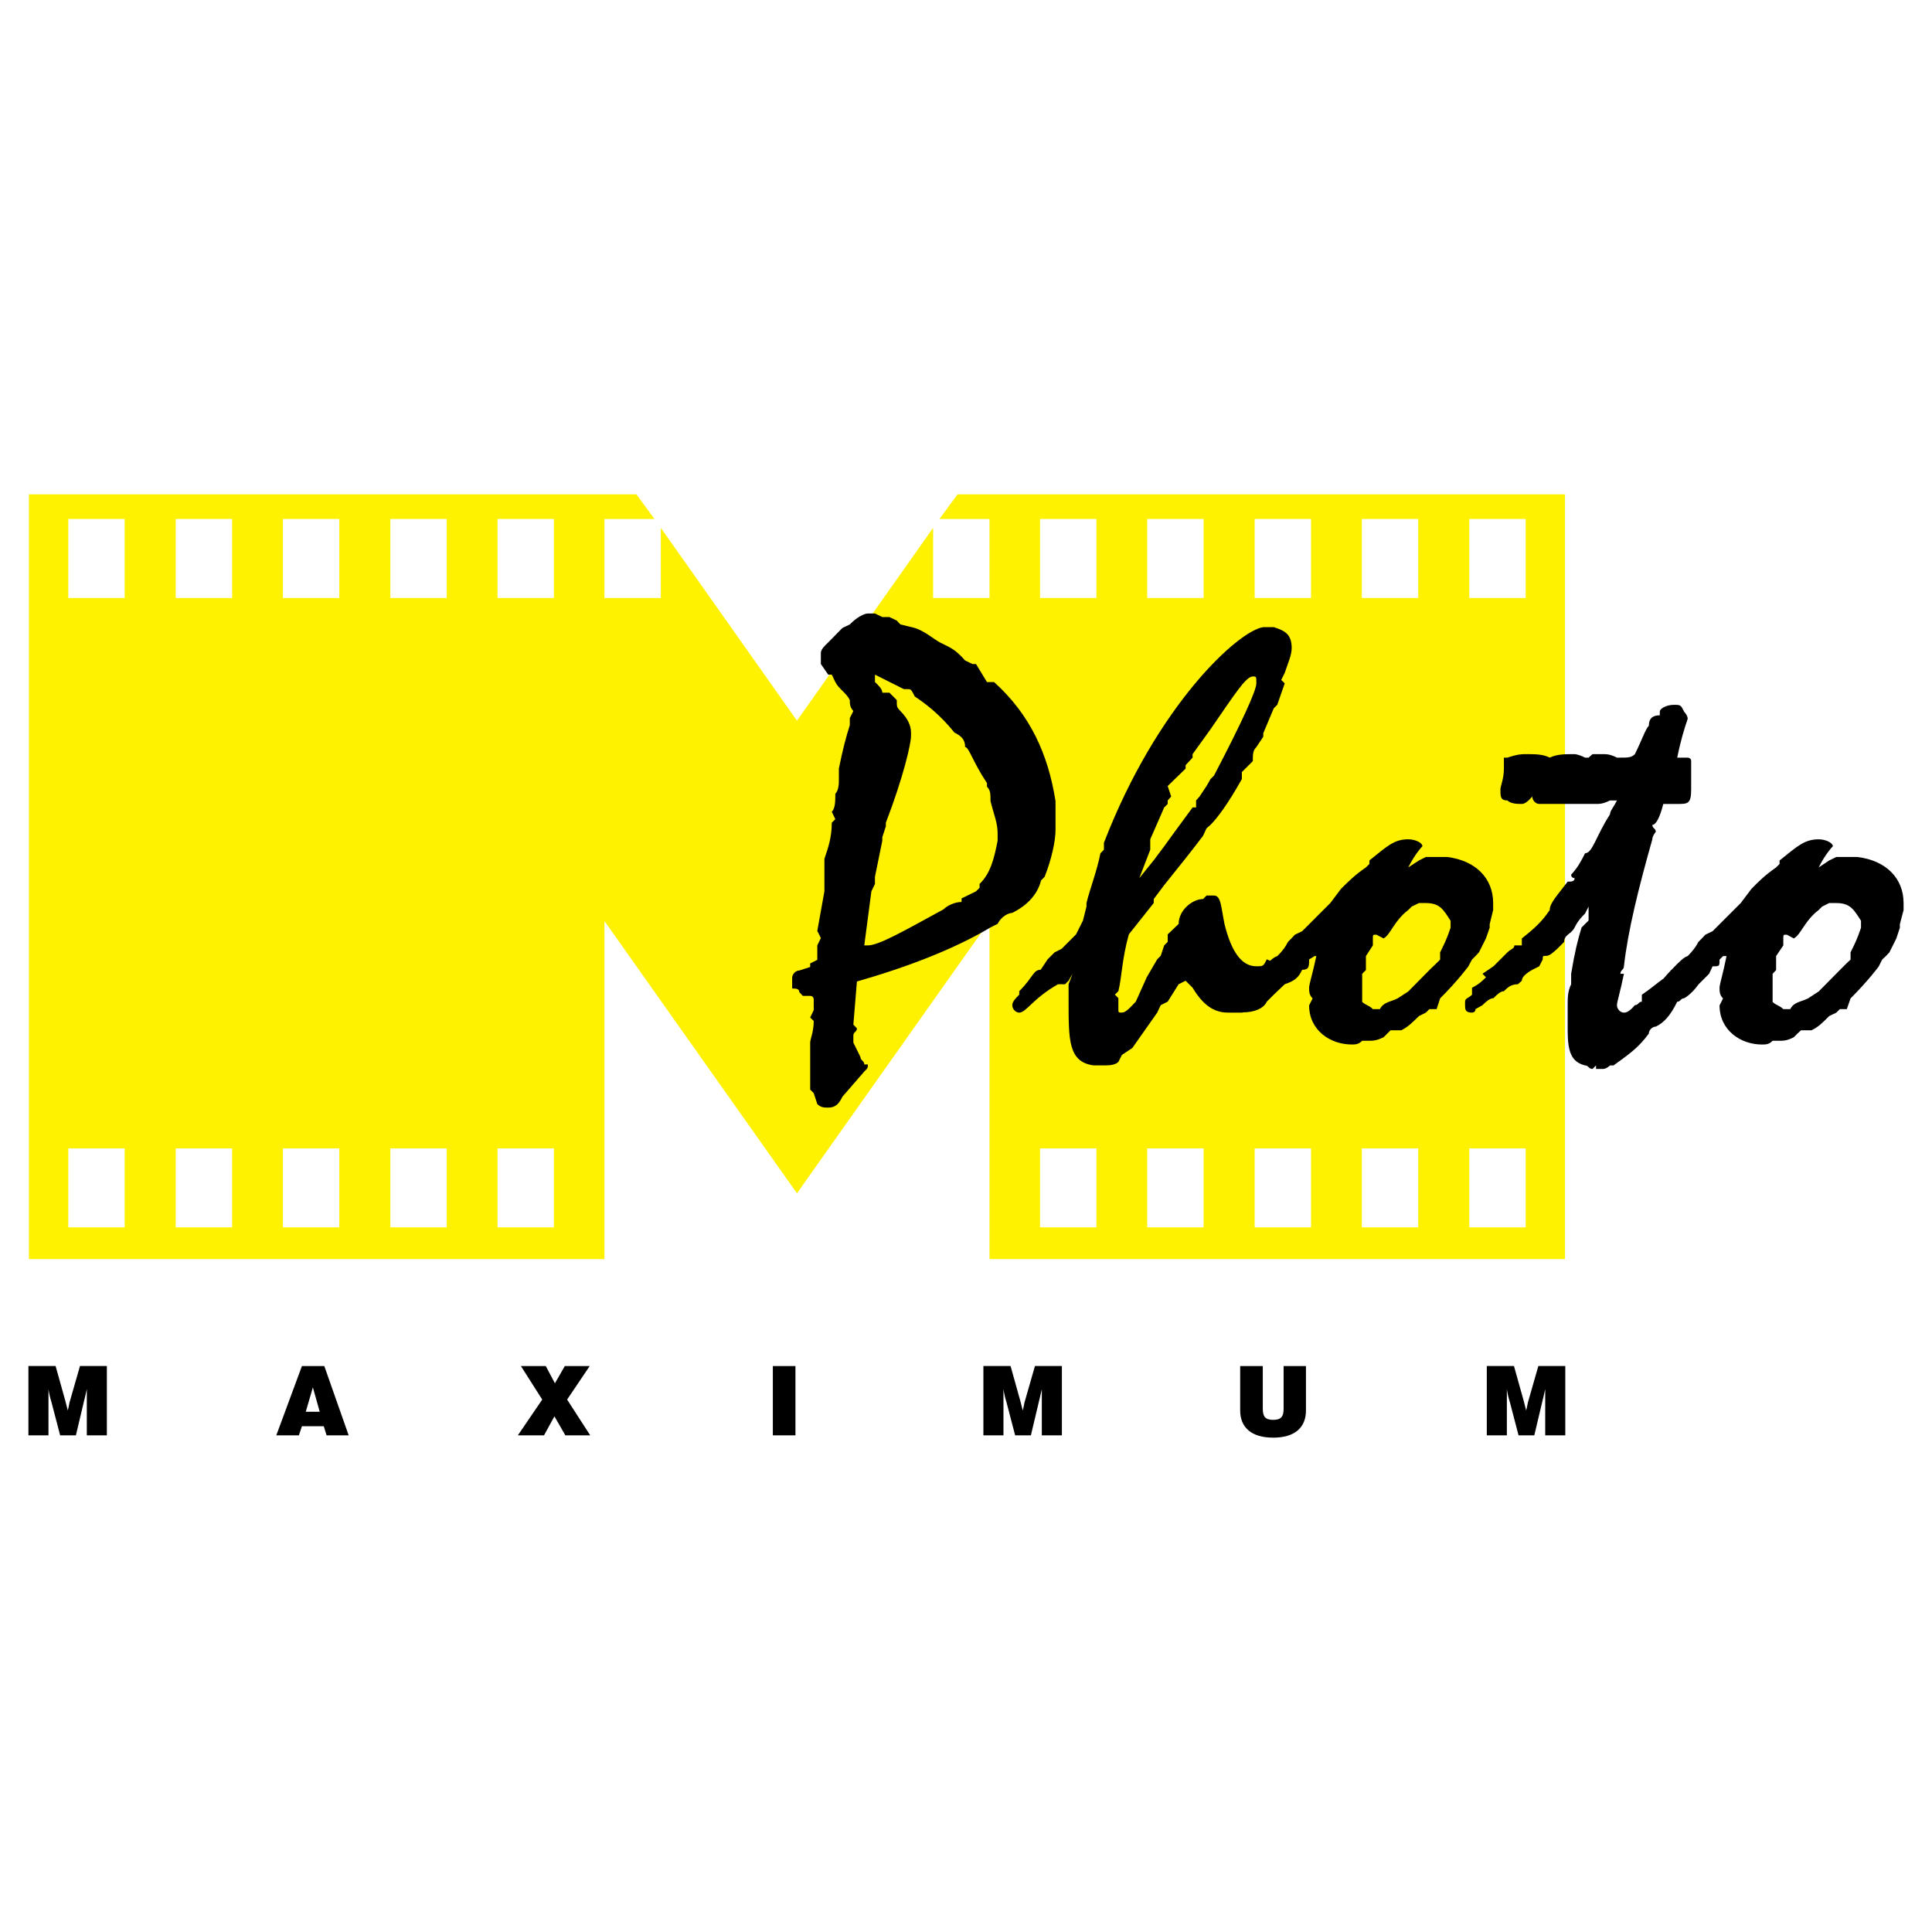
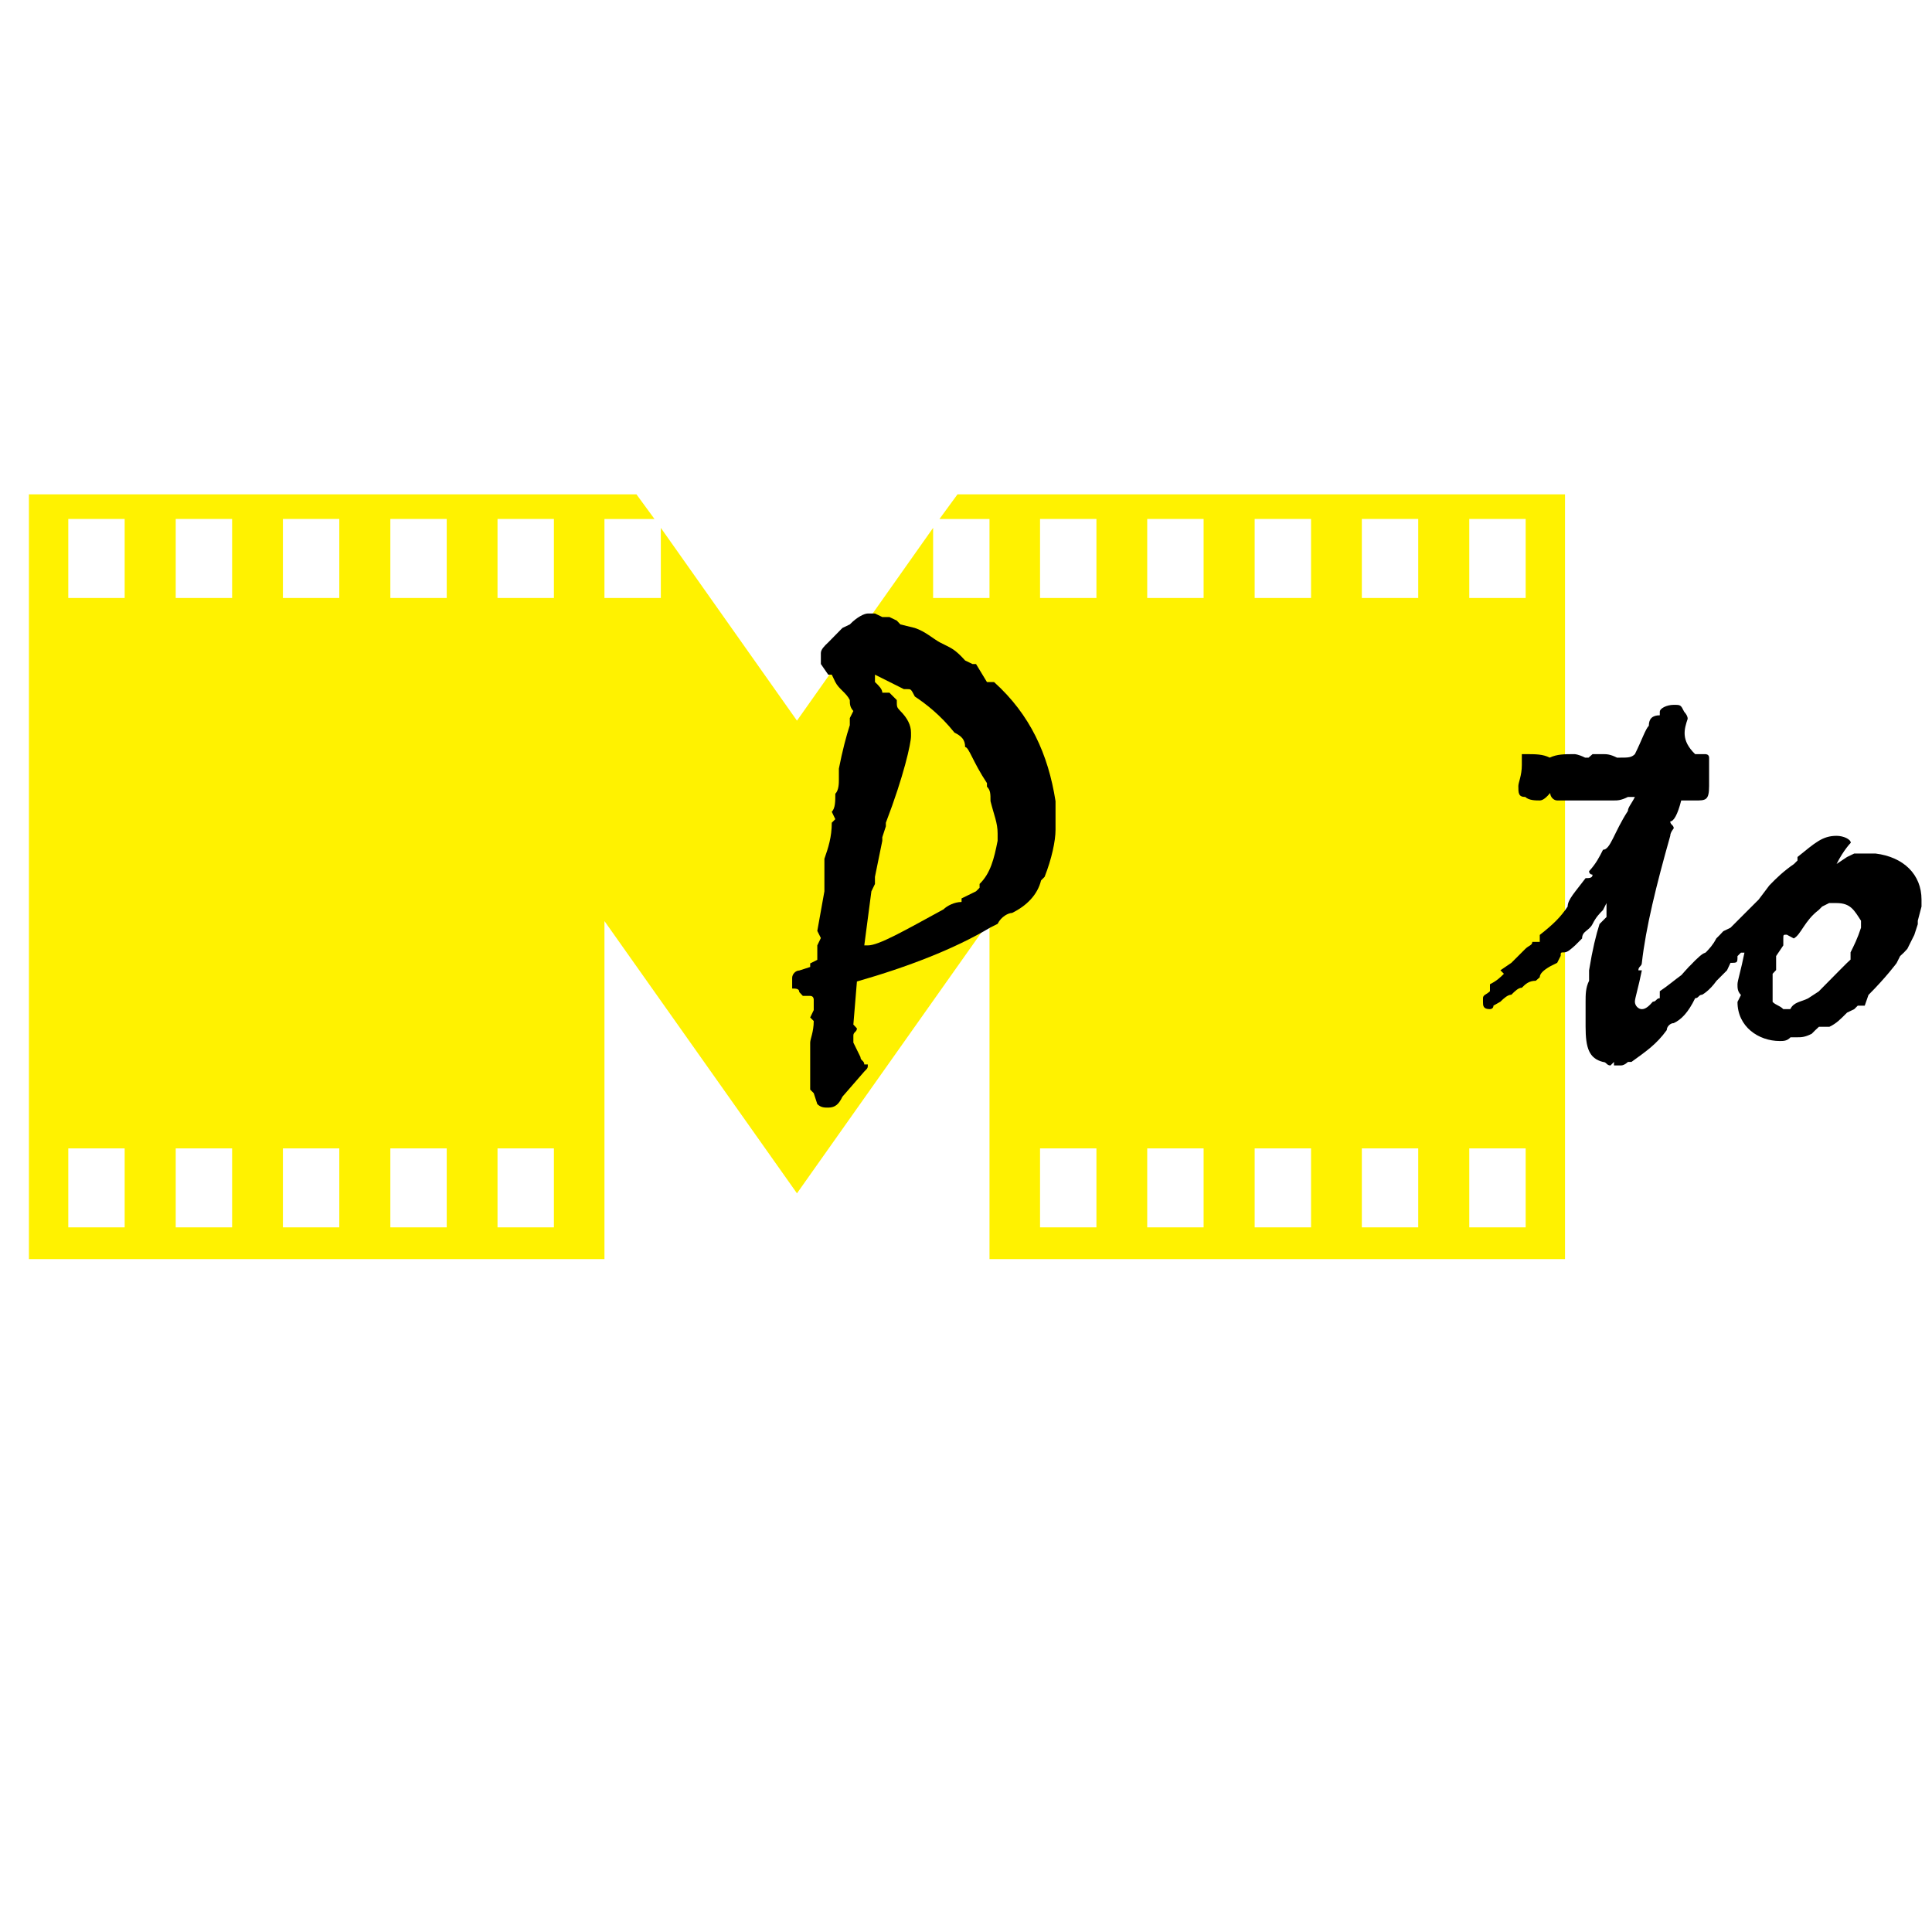
<svg xmlns="http://www.w3.org/2000/svg" version="1.0" id="Layer_1" x="0px" y="0px" width="192.756px" height="192.756px" viewBox="0 0 192.756 192.756" enable-background="new 0 0 192.756 192.756" xml:space="preserve">
  <g>
-     <polygon fill-rule="evenodd" clip-rule="evenodd" fill="#FFFFFF" points="0,0 192.756,0 192.756,192.756 0,192.756 0,0  " />
    <path fill-rule="evenodd" clip-rule="evenodd" fill="#FFF200" d="M98.722,91.893l-19.208,27.165L60.306,91.893v33.729H2.885v-76.3   h60.614l1.799,2.458h-4.992v7.881h5.625v-6.994l13.583,19.233l13.583-19.233v6.994h5.625v-7.881H93.73l1.799-2.458h60.613v76.3   H98.722V91.893L98.722,91.893z M49.638,114.572h5.625v7.881h-5.625V114.572L49.638,114.572z M38.945,114.572h5.625v7.881h-5.625   V114.572L38.945,114.572z M28.226,114.572h5.625v7.881h-5.625V114.572L28.226,114.572z M17.532,114.572h5.626v7.881h-5.626V114.572   L17.532,114.572z M6.813,114.572h5.625v7.881H6.813V114.572L6.813,114.572z M49.638,51.779h5.625v7.881h-5.625V51.779   L49.638,51.779z M38.945,51.779h5.625v7.881h-5.625V51.779L38.945,51.779z M28.226,51.779h5.625v7.881h-5.625V51.779L28.226,51.779   z M17.532,51.779h5.626v7.881h-5.626V51.779L17.532,51.779z M6.813,51.779h5.625v7.881H6.813V51.779L6.813,51.779z    M109.391,114.572h-5.626v7.881h5.626V114.572L109.391,114.572z M120.084,114.572h-5.626v7.881h5.626V114.572L120.084,114.572z    M130.803,114.572h-5.625v7.881h5.625V114.572L130.803,114.572z M141.496,114.572h-5.625v7.881h5.625V114.572L141.496,114.572z    M152.216,114.572h-5.626v7.881h5.626V114.572L152.216,114.572z M109.391,51.779h-5.626v7.881h5.626V51.779L109.391,51.779z    M120.084,51.779h-5.626v7.881h5.626V51.779L120.084,51.779z M130.803,51.779h-5.625v7.881h5.625V51.779L130.803,51.779z    M141.496,51.779h-5.625v7.881h5.625V51.779L141.496,51.779z M152.216,51.779h-5.626v7.881h5.626V51.779L152.216,51.779z" />
-     <path fill-rule="evenodd" clip-rule="evenodd" d="M177.201,95.39l0.72-1.068c0-0.348,0-0.348,0-0.695c0-0.373,0-0.373,0.349-0.373   l0.695,0.373c0.721-0.373,1.068-1.764,2.484-2.833l0.348-0.348l0.696-0.348c0.372,0,0.372,0,0.72,0c1.417,0,1.765,0.696,2.46,1.764   v0.696c-0.348,1.068-0.695,1.764-1.043,2.459v0.373v0.348l-0.373,0.348l-0.695,0.696l-2.112,2.137l-1.068,0.695   c-0.695,0.348-1.416,0.348-1.764,1.068h-0.696c-0.372-0.373-0.72-0.373-1.068-0.721v-0.348c0-0.348,0-0.695,0-1.068   c0-0.348,0-0.348,0-0.695v-0.696l0.349-0.372v-0.696V95.39L177.201,95.39z M168.381,71.713c0-0.348-0.348-0.696-0.348-0.696   c-0.348-0.695-0.348-0.695-1.043-0.695c-0.696,0-1.392,0.348-1.392,0.695v0.348c-0.745,0-1.094,0.348-1.094,1.043   c-0.348,0.348-0.695,1.441-1.391,2.833c-0.348,0.348-0.696,0.348-1.441,0.348h-0.348c-0.695-0.348-1.044-0.348-1.392-0.348   c0,0-0.695,0-1.043,0c-0.397,0.348-0.397,0.348-0.397,0.348h-0.349c-0.695-0.348-1.043-0.348-1.043-0.348   c-1.044,0-1.739,0-2.484,0.348c-0.695-0.348-1.392-0.348-2.435-0.348c-0.349,0-0.746,0-1.789,0.348c0,0,0,0-0.348,0l0,0   c0,0.348,0,0.746,0,1.093c0,1.043-0.348,1.739-0.348,2.087c0,0.696,0,1.093,0.695,1.093c0.348,0.348,1.043,0.348,1.44,0.348l0,0   c0.349,0,0.696-0.348,1.044-0.745c0,0.397,0.348,0.745,0.695,0.745h3.181h0.348h0.348h0.348c0.348,0,1.094,0,1.441,0   s0.695,0,1.392-0.348h0.695c-0.348,0.696-0.695,1.043-0.695,1.391c-1.392,2.137-1.739,3.876-2.485,3.876l0,0   c-0.348,0.696-0.695,1.391-1.391,2.137c0,0.348,0.348,0.348,0.348,0.348c0,0.348-0.348,0.348-0.695,0.348   c-1.044,1.391-1.789,2.137-1.789,2.833c-0.695,1.043-1.392,1.739-2.783,2.833v0.695c-0.397,0-0.397,0-0.745,0   c0,0.348-0.348,0.348-0.695,0.696l-0.348,0.348c-0.348,0.348-0.696,0.696-1.044,1.043l-1.093,0.745l0.348,0.349   c-0.348,0.348-0.695,0.695-1.392,1.043v0.695c-0.348,0.349-0.695,0.349-0.695,0.696v0.348c0,0.397,0,0.745,0.695,0.745   c0,0,0.348,0,0.348-0.348l0.696-0.397c0.348-0.348,0.745-0.695,1.093-0.695c0.348-0.349,0.696-0.696,1.044-0.696   c0.348-0.348,0.695-0.695,1.391-0.695l0.397-0.348c0-0.348,0.349-0.696,1.044-1.094l0.695-0.348l0.349-0.695   c0-0.348,0-0.348,0.348-0.348s0.695-0.348,1.093-0.696l0.695-0.695c0-0.746,0.696-0.746,1.044-1.441   c0.348-0.695,0.695-1.043,1.043-1.391l0.349-0.695v1.043c0,0,0,0,0,0.348c0,0-0.349,0.348-0.696,0.695   c-0.348,1.094-0.695,2.485-1.043,4.621v0.349c0,0.348,0,0.348,0,0.348v0.348c-0.348,0.695-0.348,1.392-0.348,2.087v1.093v0.348   v0.349c0,0.348,0,0.695,0,0.695c0,2.137,0.348,3.18,1.738,3.527c0.349,0,0.349,0.349,0.746,0.349l0.348-0.349v0.349   c0.348,0,0.348,0,0.695,0s0.696-0.349,0.696-0.349h0.348c1.44-1.043,2.484-1.738,3.527-3.18c0-0.348,0.349-0.695,0.696-0.695   c0.745-0.348,1.44-1.044,2.137-2.484c0.348,0,0.348-0.348,0.695-0.348c0,0,0.695-0.349,1.44-1.392l1.044-1.044l0.348-0.745   c0.696,0,0.696,0,0.696-0.671l0.348-0.348h0.348c-0.348,1.764-0.695,2.808-0.695,3.155c0,0.373,0,0.721,0.348,1.068l-0.348,0.695   l0,0c0,2.484,2.111,3.901,4.223,3.901c0.373,0,0.721,0,1.068-0.373h0.696c0.372,0,0.721,0,1.416-0.348l0.348-0.349l0.373-0.348   h1.043c0.721-0.348,1.068-0.72,1.765-1.416l0.72-0.348l0.349-0.348h0.695l0.373-1.068c1.764-1.764,2.807-3.18,2.807-3.18   l0.349-0.696l0.372-0.348l0.348-0.373l0.696-1.391l0.348-1.068v-0.348l0.372-1.416c0-0.348,0-0.348,0-0.696   c0-2.484-1.764-4.248-4.596-4.596h-0.348c-0.348,0-0.721,0-0.721,0c-0.348,0-0.695,0-1.044,0l-0.72,0.348l-1.044,0.695   c0.695-1.392,1.416-2.112,1.416-2.112c0-0.348-0.721-0.695-1.416-0.695c-1.416,0-2.137,0.695-3.9,2.112v0.348l-0.348,0.348   c-1.044,0.721-1.765,1.416-2.46,2.137l-1.068,1.416l-1.044,1.043l-1.416,1.417l-0.348,0.348l-0.72,0.348l-0.349,0.373l-0.348,0.348   c-0.348,0.67-0.695,1.019-1.043,1.391h-0.025c0,0-0.024,0.025-0.05,0.05c-0.224,0.025-0.721,0.447-1.564,1.341   c-0.051,0.025-0.075,0.05-0.1,0.1c-0.199,0.224-0.447,0.473-0.696,0.771c-0.72,0.521-1.341,1.067-2.161,1.614   c0,0.349,0,0.349,0,0.349v0.348l0,0c-0.348,0-0.348,0.348-0.695,0.348c-0.348,0.397-0.696,0.745-1.094,0.745   c-0.348,0-0.695-0.348-0.695-0.745c0-0.348,0.348-1.392,0.695-3.131c-0.348,0-0.348,0-0.348,0c0-0.397,0.348-0.397,0.348-0.745l0,0   c0.397-3.528,1.441-7.751,2.833-12.67c0-0.348,0.348-0.746,0.348-0.746c0-0.348-0.348-0.348-0.348-0.696   c0.348,0,0.745-0.695,1.093-2.087c0.695,0,1.392,0,1.392,0c1.043,0,1.391,0,1.391-1.441c0,0,0-1.043,0-2.435v-0.397   c0-0.348-0.348-0.348-0.348-0.348c-0.348,0-0.695,0-1.043,0C167.686,73.849,168.033,72.756,168.381,71.713L168.381,71.713z" />
-     <path fill-rule="evenodd" clip-rule="evenodd" d="M136.276,95.39l0.695-1.068c0-0.348,0-0.348,0-0.695c0-0.373,0-0.373,0.349-0.373   l0.72,0.373c0.696-0.373,1.044-1.764,2.46-2.833l0.348-0.348l0.721-0.348c0.348,0,0.348,0,0.695,0c1.416,0,1.764,0.696,2.46,1.764   v0.696c-0.348,1.068-0.696,1.764-1.044,2.459v0.373v0.348l-0.348,0.348l-0.721,0.696l-2.111,2.137l-1.068,0.695   c-0.695,0.348-1.392,0.348-1.764,1.068h-0.696c-0.348-0.373-0.695-0.373-1.068-0.721v-0.348c0-0.348,0-0.695,0-1.068   c0-0.348,0-0.348,0-0.695v-0.696l0.373-0.372v-0.696V95.39L136.276,95.39z M107.009,97.153l-0.396,1.044c0,0.695,0,1.043,0,1.739   c0,3.876,0,6.012,2.484,6.359h0.695h0.348c0.397,0,1.093,0,1.441-0.348l0.348-0.695l1.044-0.695l2.483-3.528l0.349-0.745   l0.695-0.348l1.093-1.739l0.696-0.348l0.695,0.695c1.044,1.739,2.137,2.484,3.528,2.484h0.695c0.199,0,0.397,0,0.521,0   c0.05,0,0.1,0,0.174,0c0.025,0,0.05,0,0.1-0.024c1.068,0,2.062-0.348,2.385-1.068l0.696-0.696l1.093-1.043   c1.044-0.348,1.392-0.695,1.739-1.441c0.695,0,0.695-0.348,0.695-1.019l0.05-0.05c0.174-0.099,0.323-0.174,0.473-0.298h0.198   c-0.372,1.764-0.721,2.808-0.721,3.155c0,0.373,0,0.721,0.349,1.068l-0.349,0.695l0,0c0,2.484,2.112,3.901,4.249,3.901   c0.348,0,0.695,0,1.043-0.373h0.721c0.348,0,0.696,0,1.416-0.348l0.349-0.349l0.348-0.348h1.068   c0.695-0.348,1.043-0.72,1.764-1.416l0.695-0.348l0.348-0.348h0.721l0.348-1.068c1.765-1.764,2.808-3.18,2.808-3.18l0.373-0.696   l0.348-0.348l0.348-0.373l0.695-1.391l0.373-1.068v-0.348l0.348-1.416c0-0.348,0-0.348,0-0.696c0-2.484-1.764-4.248-4.596-4.596   h-0.349c-0.348,0-0.695,0-0.695,0c-0.372,0-0.721,0-1.068,0l-0.695,0.348l-1.068,0.695c0.695-1.392,1.416-2.112,1.416-2.112   c0-0.348-0.721-0.695-1.416-0.695c-1.416,0-2.111,0.695-3.876,2.112v0.348l-0.348,0.348c-1.068,0.721-1.764,1.416-2.484,2.137   l-1.068,1.416l-1.044,1.043l-1.416,1.417l-0.348,0.348l-0.721,0.348l-0.348,0.373l-0.348,0.348   c-0.273,0.546-0.547,0.869-0.82,1.167l-0.272,0.273c-0.125,0-0.349,0.149-0.696,0.447l-0.323-0.149   c-0.348,0.695-0.348,0.695-1.043,0.695c-1.441,0-2.484-1.391-3.18-4.224c-0.349-1.739-0.349-2.833-1.044-2.833   c-0.348,0-0.348,0-0.745,0l-0.348,0.348l0,0c-1.044,0-2.436,1.093-2.436,2.484l-1.093,1.043v0.746l-0.348,0.348l-0.348,1.043   l-0.349,0.348l-1.043,1.789l-1.094,2.435c-0.695,0.745-1.043,1.093-1.391,1.093s-0.348,0-0.348-0.348v-1.093l-0.349-0.349   l0.349-0.348c0.348-1.391,0.348-3.18,1.043-5.665l0,0l2.484-3.13V89.7l1.044-1.392c1.44-1.789,2.832-3.527,3.876-4.919l0.348-0.745   l0.397-0.348c0.695-0.695,1.739-2.087,3.13-4.571v-0.696l1.094-1.093c0-0.696,0-1.043,0.348-1.392l0.695-1.043v-0.348l1.044-2.484   l0.348-0.348l0.745-2.137l-0.348-0.348l0.348-0.695c0.348-1.043,0.696-1.789,0.696-2.485c0-1.391-0.696-1.739-1.789-2.087h-0.348   h-0.696c-2.484,0.348-10.584,7.752-15.9,21.515v0.696l-0.348,0.348c-0.348,1.789-1.044,3.528-1.392,4.969v0.348l-0.348,1.391   l-0.695,1.391l-0.745,0.746l-0.349,0.348l-0.348,0.348l-0.695,0.348l-0.348,0.348l-0.348,0.348l-0.696,1.043l0,0   c-0.745,0-0.745,0.746-2.137,2.137v0.348c-0.348,0.349-0.695,0.696-0.695,1.044c0,0.397,0.348,0.745,0.695,0.745   c0.696,0,1.392-1.44,3.876-2.832h0.695l0.349-0.348L107.009,97.153L107.009,97.153z M113.668,87.613l1.093-2.832v-0.696v-0.347   l1.392-3.18l0.348-0.348v-0.348l0.348-0.397l-0.348-1.043l1.789-1.739v-0.348l0.695-0.746v-0.348l1.789-2.484   c2.435-3.528,3.527-5.267,4.224-5.267c0.348,0,0.348,0,0.348,0.695c0,0.696-1.441,3.876-4.224,9.193l-0.348,0.348l-0.397,0.696   l-0.696,1.043l-0.348,0.397v0.696h-0.348l-1.789,2.435l-1.043,1.441l-1.044,1.392l0,0L113.668,87.613L113.668,87.613z" />
+     <path fill-rule="evenodd" clip-rule="evenodd" d="M177.201,95.39l0.72-1.068c0-0.348,0-0.348,0-0.695c0-0.373,0-0.373,0.349-0.373   l0.695,0.373c0.721-0.373,1.068-1.764,2.484-2.833l0.348-0.348l0.696-0.348c0.372,0,0.372,0,0.72,0c1.417,0,1.765,0.696,2.46,1.764   v0.696c-0.348,1.068-0.695,1.764-1.043,2.459v0.373v0.348l-0.373,0.348l-0.695,0.696l-2.112,2.137l-1.068,0.695   c-0.695,0.348-1.416,0.348-1.764,1.068h-0.696c-0.372-0.373-0.72-0.373-1.068-0.721v-0.348c0-0.348,0-0.695,0-1.068   c0-0.348,0-0.348,0-0.695v-0.696l0.349-0.372v-0.696V95.39L177.201,95.39z M168.381,71.713c0-0.348-0.348-0.696-0.348-0.696   c-0.348-0.695-0.348-0.695-1.043-0.695c-0.696,0-1.392,0.348-1.392,0.695v0.348c-0.745,0-1.094,0.348-1.094,1.043   c-0.348,0.348-0.695,1.441-1.391,2.833c-0.348,0.348-0.696,0.348-1.441,0.348h-0.348c-0.695-0.348-1.044-0.348-1.392-0.348   c0,0-0.695,0-1.043,0c-0.397,0.348-0.397,0.348-0.397,0.348h-0.349c-0.695-0.348-1.043-0.348-1.043-0.348   c-1.044,0-1.739,0-2.484,0.348c-0.695-0.348-1.392-0.348-2.435-0.348c0,0,0,0-0.348,0l0,0   c0,0.348,0,0.746,0,1.093c0,1.043-0.348,1.739-0.348,2.087c0,0.696,0,1.093,0.695,1.093c0.348,0.348,1.043,0.348,1.44,0.348l0,0   c0.349,0,0.696-0.348,1.044-0.745c0,0.397,0.348,0.745,0.695,0.745h3.181h0.348h0.348h0.348c0.348,0,1.094,0,1.441,0   s0.695,0,1.392-0.348h0.695c-0.348,0.696-0.695,1.043-0.695,1.391c-1.392,2.137-1.739,3.876-2.485,3.876l0,0   c-0.348,0.696-0.695,1.391-1.391,2.137c0,0.348,0.348,0.348,0.348,0.348c0,0.348-0.348,0.348-0.695,0.348   c-1.044,1.391-1.789,2.137-1.789,2.833c-0.695,1.043-1.392,1.739-2.783,2.833v0.695c-0.397,0-0.397,0-0.745,0   c0,0.348-0.348,0.348-0.695,0.696l-0.348,0.348c-0.348,0.348-0.696,0.696-1.044,1.043l-1.093,0.745l0.348,0.349   c-0.348,0.348-0.695,0.695-1.392,1.043v0.695c-0.348,0.349-0.695,0.349-0.695,0.696v0.348c0,0.397,0,0.745,0.695,0.745   c0,0,0.348,0,0.348-0.348l0.696-0.397c0.348-0.348,0.745-0.695,1.093-0.695c0.348-0.349,0.696-0.696,1.044-0.696   c0.348-0.348,0.695-0.695,1.391-0.695l0.397-0.348c0-0.348,0.349-0.696,1.044-1.094l0.695-0.348l0.349-0.695   c0-0.348,0-0.348,0.348-0.348s0.695-0.348,1.093-0.696l0.695-0.695c0-0.746,0.696-0.746,1.044-1.441   c0.348-0.695,0.695-1.043,1.043-1.391l0.349-0.695v1.043c0,0,0,0,0,0.348c0,0-0.349,0.348-0.696,0.695   c-0.348,1.094-0.695,2.485-1.043,4.621v0.349c0,0.348,0,0.348,0,0.348v0.348c-0.348,0.695-0.348,1.392-0.348,2.087v1.093v0.348   v0.349c0,0.348,0,0.695,0,0.695c0,2.137,0.348,3.18,1.738,3.527c0.349,0,0.349,0.349,0.746,0.349l0.348-0.349v0.349   c0.348,0,0.348,0,0.695,0s0.696-0.349,0.696-0.349h0.348c1.44-1.043,2.484-1.738,3.527-3.18c0-0.348,0.349-0.695,0.696-0.695   c0.745-0.348,1.44-1.044,2.137-2.484c0.348,0,0.348-0.348,0.695-0.348c0,0,0.695-0.349,1.44-1.392l1.044-1.044l0.348-0.745   c0.696,0,0.696,0,0.696-0.671l0.348-0.348h0.348c-0.348,1.764-0.695,2.808-0.695,3.155c0,0.373,0,0.721,0.348,1.068l-0.348,0.695   l0,0c0,2.484,2.111,3.901,4.223,3.901c0.373,0,0.721,0,1.068-0.373h0.696c0.372,0,0.721,0,1.416-0.348l0.348-0.349l0.373-0.348   h1.043c0.721-0.348,1.068-0.72,1.765-1.416l0.72-0.348l0.349-0.348h0.695l0.373-1.068c1.764-1.764,2.807-3.18,2.807-3.18   l0.349-0.696l0.372-0.348l0.348-0.373l0.696-1.391l0.348-1.068v-0.348l0.372-1.416c0-0.348,0-0.348,0-0.696   c0-2.484-1.764-4.248-4.596-4.596h-0.348c-0.348,0-0.721,0-0.721,0c-0.348,0-0.695,0-1.044,0l-0.72,0.348l-1.044,0.695   c0.695-1.392,1.416-2.112,1.416-2.112c0-0.348-0.721-0.695-1.416-0.695c-1.416,0-2.137,0.695-3.9,2.112v0.348l-0.348,0.348   c-1.044,0.721-1.765,1.416-2.46,2.137l-1.068,1.416l-1.044,1.043l-1.416,1.417l-0.348,0.348l-0.72,0.348l-0.349,0.373l-0.348,0.348   c-0.348,0.67-0.695,1.019-1.043,1.391h-0.025c0,0-0.024,0.025-0.05,0.05c-0.224,0.025-0.721,0.447-1.564,1.341   c-0.051,0.025-0.075,0.05-0.1,0.1c-0.199,0.224-0.447,0.473-0.696,0.771c-0.72,0.521-1.341,1.067-2.161,1.614   c0,0.349,0,0.349,0,0.349v0.348l0,0c-0.348,0-0.348,0.348-0.695,0.348c-0.348,0.397-0.696,0.745-1.094,0.745   c-0.348,0-0.695-0.348-0.695-0.745c0-0.348,0.348-1.392,0.695-3.131c-0.348,0-0.348,0-0.348,0c0-0.397,0.348-0.397,0.348-0.745l0,0   c0.397-3.528,1.441-7.751,2.833-12.67c0-0.348,0.348-0.746,0.348-0.746c0-0.348-0.348-0.348-0.348-0.696   c0.348,0,0.745-0.695,1.093-2.087c0.695,0,1.392,0,1.392,0c1.043,0,1.391,0,1.391-1.441c0,0,0-1.043,0-2.435v-0.397   c0-0.348-0.348-0.348-0.348-0.348c-0.348,0-0.695,0-1.043,0C167.686,73.849,168.033,72.756,168.381,71.713L168.381,71.713z" />
    <path fill-rule="evenodd" clip-rule="evenodd" d="M85.495,97.924c5.042-1.444,9.73-3.244,13.329-5.397l0.71-0.355   c0.354-0.735,1.089-1.089,1.444-1.089c1.444-0.71,2.534-1.799,2.889-3.244l0.354-0.355c0.71-1.799,1.09-3.598,1.09-4.688v-1.064   v-0.38c0-0.355,0-0.709,0-0.709v-0.709c-0.734-4.688-2.534-8.641-6.132-11.884h-0.71l-1.09-1.799h-0.354l-0.735-0.355l-0.355-0.38   c-0.354-0.355-0.709-0.71-1.444-1.064l-0.709-0.355c-0.709-0.38-1.444-1.089-2.509-1.444l-1.444-0.355l-0.354-0.38l-0.735-0.354   h-0.709l-0.734-0.355c-0.355,0-0.71,0-0.71,0c-0.354,0-1.089,0.355-1.799,1.09L84.05,62.65l-1.419,1.444   c-0.38,0.355-0.734,0.709-0.734,1.064v1.09l0.734,1.064h0.355l0.354,0.735c0.355,0.709,1.09,1.064,1.445,1.799   c0,0.354,0,0.709,0.354,1.09l-0.354,0.709v0.709c-0.355,1.089-0.735,2.534-1.09,4.333v0.355v0.709c0,0.38,0,1.09-0.355,1.444   c0,0.735,0,1.444-0.354,1.799l0.354,0.735l-0.354,0.354c0,1.444-0.355,2.509-0.735,3.598v0.355c0,0.735,0,1.444,0,1.799v0.735   v0.354l-0.709,3.953l0.355,0.71l-0.355,0.734v1.445l-0.709,0.354v0.355l-1.09,0.354c-0.354,0-0.709,0.355-0.709,0.735   c0,0.354,0,0.354,0,0.354c0,0.354,0,0.354,0,0.709c0.355,0,0.709,0,0.709,0.355l0.355,0.38h0.354h0.38   c0.354,0,0.354,0.354,0.354,0.354v0.355v0.709l-0.354,0.735l0.354,0.354c0,1.09-0.354,1.799-0.354,2.153v1.445v0.354   c0,0.734,0,1.089,0,1.089c0,0.355,0,1.09,0,1.8l0.354,0.354l0.355,1.09c0.355,0.354,0.709,0.354,1.089,0.354   c0.709,0,1.064-0.354,1.419-1.09l2.18-2.509c0.354-0.354,0.354-0.354,0.354-0.709c0,0,0,0-0.354,0c0-0.38-0.38-0.38-0.38-0.734   l-0.709-1.445c0-0.354,0-0.354,0-0.354v-0.354c0-0.354,0.355-0.354,0.355-0.71l-0.355-0.38L85.495,97.924L85.495,97.924z    M86.229,94.325l0.709-5.397l0.355-0.734v-0.355v-0.355l0.734-3.598V83.53l0.355-1.089v-0.355c1.799-4.688,2.509-7.931,2.509-8.641   V73.09c0-0.735-0.355-1.444-1.064-2.154c-0.354-0.38-0.354-0.38-0.354-1.09l-0.735-0.735h-0.709c0-0.354-0.354-0.709-0.734-1.064   v-0.735l2.889,1.445c0.354,0,0.354,0,0.354,0c0.355,0,0.355,0,0.735,0.734c1.064,0.709,2.509,1.799,3.953,3.599   c0.709,0.354,1.064,0.709,1.064,1.444c0.38,0,0.735,1.419,2.179,3.598v0.355c0.354,0.355,0.354,0.709,0.354,1.444l0,0   c0.355,1.419,0.71,2.154,0.71,3.218c0,0,0,0.38,0,0.735c-0.354,1.799-0.71,3.244-1.8,4.308v0.38l-0.354,0.354l-1.444,0.709v0.355   c-0.709,0-1.444,0.38-1.799,0.735c-3.953,2.154-6.461,3.598-7.551,3.598H86.229L86.229,94.325z" />
-     <path fill-rule="evenodd" clip-rule="evenodd" d="M77.107,143.206h2.255v-6.917h-2.255V143.206L77.107,143.206z M51.666,143.206   h2.61l1.039-1.899l1.089,1.899h2.483l-2.306-3.572l2.255-3.345h-2.483l-0.989,1.723l-0.912-1.723h-2.483l2.129,3.345   L51.666,143.206L51.666,143.206z M30.506,140.851l0.709-2.434l0.684,2.434H30.506L30.506,140.851z M27.566,143.206h2.255   l0.304-0.912h2.179l0.279,0.912h2.205l-2.433-6.917h-2.23L27.566,143.206L27.566,143.206z M123.732,136.289v4.435   c0,1.723,1.166,2.711,3.295,2.711c2.128,0,3.269-0.988,3.269-2.711v-4.435h-2.229v4.257c0,0.761-0.229,1.115-1.039,1.115   c-0.812,0-1.039-0.354-1.039-1.115v-4.257H123.732L123.732,136.289z M150.34,143.206v-3.345c0-0.228,0-0.684,0-1.267   c0.076,0.507,0.178,0.912,0.305,1.317l0.861,3.294h1.571l0.811-3.42c0.051-0.203,0.152-0.608,0.278-1.191c0,0.634,0,1.039,0,1.191   v3.42h2.003v-6.917h-2.687l-0.988,3.446c-0.076,0.177-0.102,0.532-0.229,0.988c-0.126-0.558-0.253-0.938-0.253-0.988l-0.963-3.446   h-2.711v6.917H150.34L150.34,143.206z M100.115,143.206v-3.345c0-0.228,0-0.684,0-1.267c0.077,0.507,0.178,0.912,0.305,1.317   l0.861,3.294h1.571l0.811-3.42c0.051-0.203,0.152-0.608,0.279-1.191c0,0.634,0,1.039,0,1.191v3.42h2.002v-6.917h-2.687   l-0.988,3.446c-0.076,0.177-0.102,0.532-0.228,0.988c-0.127-0.558-0.254-0.938-0.254-0.988l-0.963-3.446h-2.711v6.917H100.115   L100.115,143.206z M4.836,143.206v-3.345c0-0.228,0-0.684,0-1.267c0.076,0.507,0.177,0.912,0.304,1.317l0.861,3.294h1.571   l0.811-3.42c0.051-0.203,0.152-0.608,0.279-1.191c0,0.634,0,1.039,0,1.191v3.42h2.001v-6.917H7.979l-0.988,3.446   c-0.076,0.177-0.101,0.532-0.228,0.988c-0.126-0.558-0.253-0.938-0.253-0.988l-0.963-3.446H2.834v6.917H4.836L4.836,143.206z" />
  </g>
</svg>